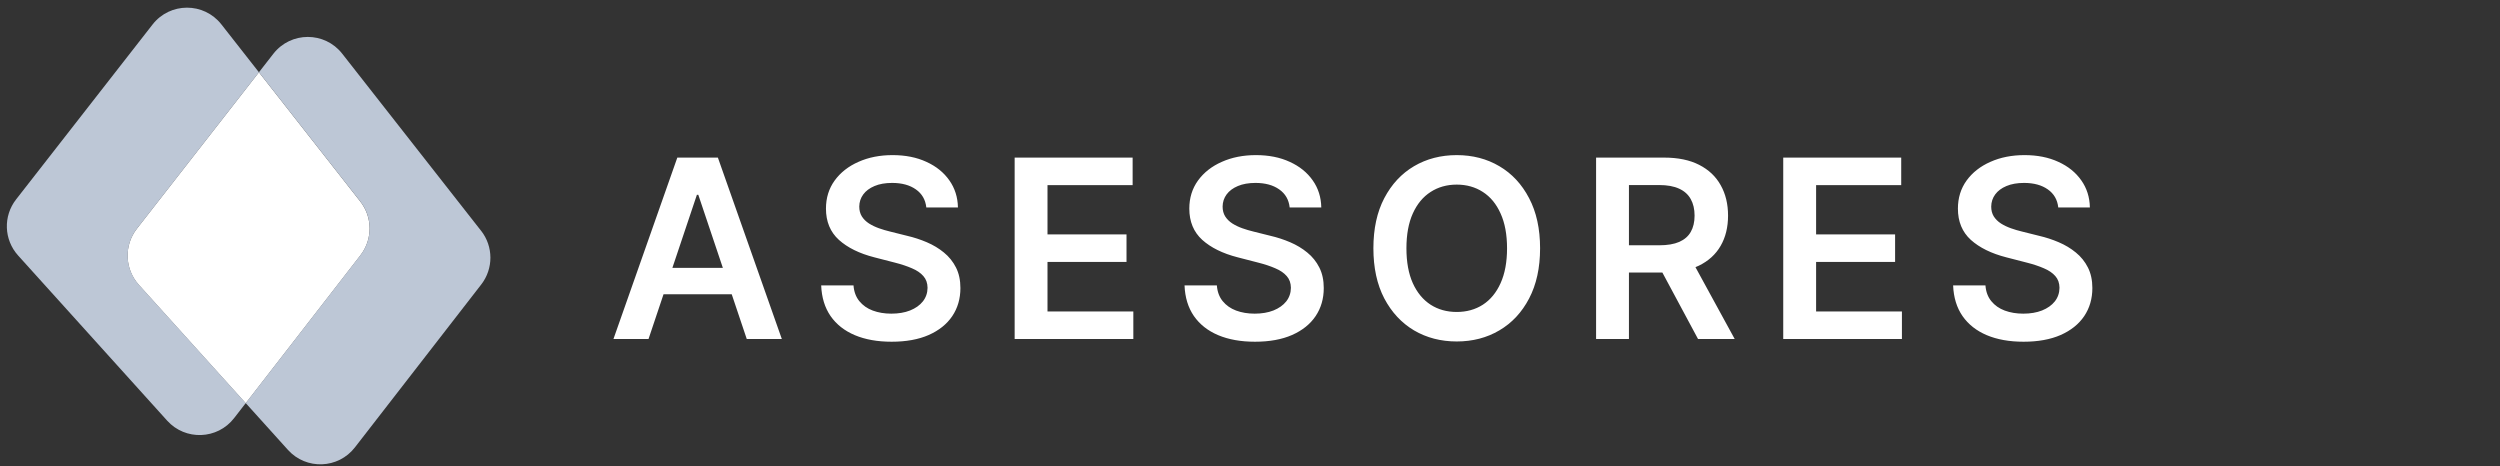
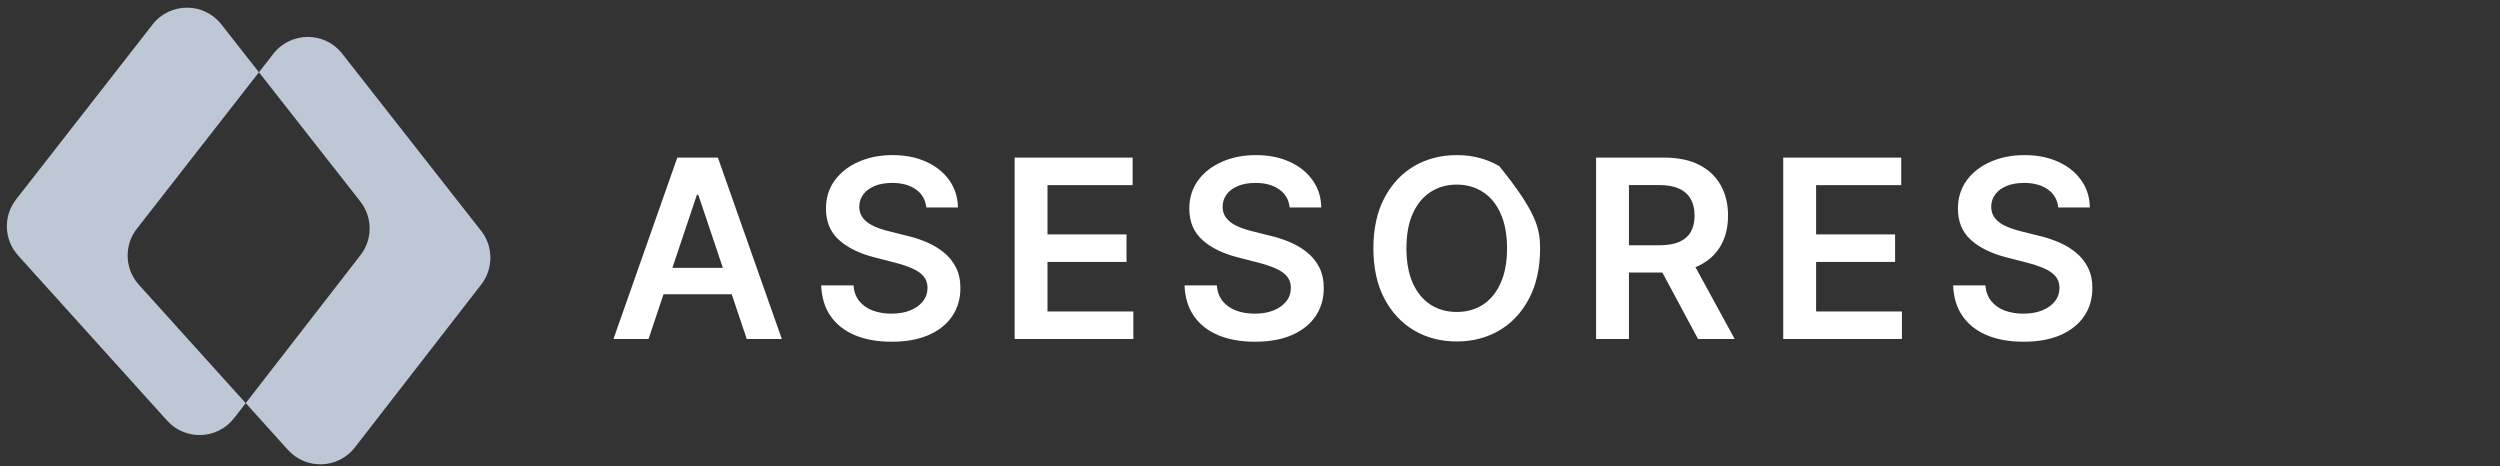
<svg xmlns="http://www.w3.org/2000/svg" fill="none" viewBox="0 0 177 33" height="33" width="177">
  <rect x="0" y="0" width="177" height="33" fill="#333333" stroke="none" />
-   <path fill="white" d="M25.519 18.07C26.387 16.951 26.382 15.384 25.509 14.27L18.332 5.119L9.69 16.195C8.767 17.378 8.827 19.052 9.833 20.167L17.396 28.546L25.519 18.072V18.07Z" />
  <path fill="#E0ECFF" d="M9.834 20.165C8.828 19.052 8.768 17.376 9.691 16.193L18.332 5.117L15.673 1.726C14.433 0.146 12.039 0.149 10.803 1.732L1.139 14.119C0.216 15.302 0.276 16.976 1.282 18.089L11.835 29.782C13.125 31.21 15.394 31.126 16.573 29.605L17.397 28.542L9.834 20.163V20.165Z" opacity="0.8" />
  <path fill="#E0ECFF" d="M34.062 16.341L24.226 3.798C22.986 2.218 20.592 2.221 19.356 3.804L18.334 5.115L25.511 14.265C26.386 15.38 26.389 16.947 25.521 18.066L17.398 28.54L20.388 31.854C21.678 33.283 23.947 33.198 25.126 31.677L34.073 20.14C34.941 19.021 34.937 17.454 34.063 16.339L34.062 16.341Z" opacity="0.8" />
-   <path fill="white" d="M45.916 24H43.433L47.954 11.158H50.826L55.353 24H52.87L49.44 13.791H49.34L45.916 24ZM45.997 18.965H52.77V20.833H45.997V18.965ZM65.583 14.688C65.524 14.14 65.278 13.714 64.843 13.409C64.412 13.104 63.852 12.951 63.163 12.951C62.678 12.951 62.262 13.024 61.915 13.171C61.568 13.317 61.302 13.515 61.118 13.766C60.934 14.017 60.84 14.303 60.836 14.625C60.836 14.893 60.897 15.125 61.018 15.321C61.143 15.518 61.313 15.685 61.526 15.823C61.739 15.957 61.975 16.07 62.234 16.162C62.494 16.254 62.755 16.331 63.018 16.394L64.222 16.695C64.707 16.808 65.173 16.96 65.621 17.152C66.072 17.345 66.475 17.587 66.831 17.88C67.19 18.172 67.475 18.526 67.684 18.94C67.893 19.353 67.997 19.838 67.997 20.394C67.997 21.147 67.805 21.809 67.42 22.382C67.036 22.951 66.48 23.396 65.752 23.718C65.029 24.035 64.153 24.194 63.125 24.194C62.126 24.194 61.258 24.04 60.523 23.73C59.791 23.421 59.218 22.97 58.804 22.376C58.395 21.782 58.173 21.059 58.14 20.206H60.428C60.462 20.654 60.6 21.026 60.842 21.322C61.085 21.619 61.4 21.841 61.789 21.987C62.182 22.133 62.621 22.207 63.106 22.207C63.612 22.207 64.055 22.131 64.435 21.981C64.82 21.826 65.121 21.613 65.338 21.341C65.556 21.065 65.667 20.743 65.671 20.375C65.667 20.041 65.568 19.765 65.376 19.548C65.184 19.326 64.914 19.142 64.567 18.996C64.224 18.846 63.823 18.712 63.363 18.595L61.902 18.218C60.844 17.947 60.008 17.535 59.394 16.983C58.783 16.427 58.478 15.689 58.478 14.77C58.478 14.013 58.683 13.35 59.093 12.782C59.507 12.213 60.069 11.772 60.78 11.459C61.49 11.141 62.295 10.982 63.194 10.982C64.105 10.982 64.904 11.141 65.589 11.459C66.279 11.772 66.82 12.209 67.213 12.769C67.606 13.325 67.809 13.965 67.822 14.688H65.583ZM71.837 24V11.158H80.19V13.108H74.163V16.594H79.757V18.544H74.163V22.05H80.24V24H71.837ZM91.308 14.688C91.25 14.14 91.003 13.714 90.568 13.409C90.138 13.104 89.577 12.951 88.888 12.951C88.403 12.951 87.987 13.024 87.64 13.171C87.293 13.317 87.027 13.515 86.843 13.766C86.659 14.017 86.565 14.303 86.561 14.625C86.561 14.893 86.622 15.125 86.743 15.321C86.868 15.518 87.038 15.685 87.251 15.823C87.464 15.957 87.7 16.07 87.96 16.162C88.219 16.254 88.48 16.331 88.743 16.394L89.947 16.695C90.432 16.808 90.898 16.96 91.346 17.152C91.797 17.345 92.201 17.587 92.556 17.88C92.915 18.172 93.2 18.526 93.409 18.94C93.618 19.353 93.722 19.838 93.722 20.394C93.722 21.147 93.53 21.809 93.145 22.382C92.761 22.951 92.205 23.396 91.477 23.718C90.754 24.035 89.878 24.194 88.85 24.194C87.851 24.194 86.984 24.04 86.248 23.73C85.516 23.421 84.943 22.97 84.529 22.376C84.12 21.782 83.898 21.059 83.865 20.206H86.154C86.187 20.654 86.325 21.026 86.567 21.322C86.81 21.619 87.126 21.841 87.514 21.987C87.907 22.133 88.346 22.207 88.831 22.207C89.337 22.207 89.78 22.131 90.161 21.981C90.545 21.826 90.846 21.613 91.064 21.341C91.281 21.065 91.392 20.743 91.396 20.375C91.392 20.041 91.293 19.765 91.101 19.548C90.909 19.326 90.639 19.142 90.292 18.996C89.95 18.846 89.548 18.712 89.088 18.595L87.627 18.218C86.57 17.947 85.734 17.535 85.119 16.983C84.509 16.427 84.203 15.689 84.203 14.77C84.203 14.013 84.408 13.35 84.818 12.782C85.232 12.213 85.794 11.772 86.505 11.459C87.216 11.141 88.02 10.982 88.919 10.982C89.83 10.982 90.629 11.141 91.314 11.459C92.004 11.772 92.546 12.209 92.939 12.769C93.332 13.325 93.534 13.965 93.547 14.688H91.308ZM109.038 17.579C109.038 18.962 108.778 20.148 108.26 21.134C107.746 22.117 107.043 22.869 106.153 23.392C105.267 23.914 104.261 24.176 103.137 24.176C102.012 24.176 101.005 23.914 100.114 23.392C99.228 22.865 98.526 22.11 98.007 21.128C97.493 20.141 97.236 18.958 97.236 17.579C97.236 16.195 97.493 15.012 98.007 14.03C98.526 13.043 99.228 12.288 100.114 11.766C101.005 11.243 102.012 10.982 103.137 10.982C104.261 10.982 105.267 11.243 106.153 11.766C107.043 12.288 107.746 13.043 108.26 14.03C108.778 15.012 109.038 16.195 109.038 17.579ZM106.699 17.579C106.699 16.605 106.546 15.783 106.241 15.114C105.94 14.441 105.522 13.934 104.987 13.591C104.452 13.244 103.835 13.07 103.137 13.07C102.439 13.07 101.822 13.244 101.287 13.591C100.752 13.934 100.332 14.441 100.027 15.114C99.726 15.783 99.575 16.605 99.575 17.579C99.575 18.553 99.726 19.376 100.027 20.049C100.332 20.718 100.752 21.226 101.287 21.573C101.822 21.916 102.439 22.087 103.137 22.087C103.835 22.087 104.452 21.916 104.987 21.573C105.522 21.226 105.94 20.718 106.241 20.049C106.546 19.376 106.699 18.553 106.699 17.579ZM113.003 24V11.158H117.819C118.805 11.158 119.633 11.329 120.302 11.672C120.975 12.015 121.483 12.495 121.826 13.114C122.173 13.729 122.346 14.446 122.346 15.265C122.346 16.088 122.171 16.803 121.819 17.41C121.472 18.012 120.96 18.478 120.283 18.808C119.606 19.134 118.774 19.297 117.787 19.297H114.357V17.366H117.474C118.051 17.366 118.523 17.286 118.891 17.127C119.259 16.964 119.531 16.728 119.706 16.419C119.886 16.105 119.976 15.721 119.976 15.265C119.976 14.809 119.886 14.421 119.706 14.099C119.526 13.773 119.253 13.526 118.885 13.359C118.517 13.187 118.042 13.101 117.461 13.101H115.329V24H113.003ZM119.637 18.181L122.816 24H120.22L117.098 18.181H119.637ZM126.253 24V11.158H134.606V13.108H128.58V16.594H134.173V18.544H128.58V22.05H134.656V24H126.253ZM145.725 14.688C145.666 14.14 145.419 13.714 144.985 13.409C144.554 13.104 143.994 12.951 143.304 12.951C142.819 12.951 142.403 13.024 142.056 13.171C141.709 13.317 141.444 13.515 141.26 13.766C141.076 14.017 140.982 14.303 140.978 14.625C140.978 14.893 141.038 15.125 141.159 15.321C141.285 15.518 141.454 15.685 141.667 15.823C141.881 15.957 142.117 16.07 142.376 16.162C142.635 16.254 142.896 16.331 143.16 16.394L144.364 16.695C144.849 16.808 145.315 16.96 145.762 17.152C146.214 17.345 146.617 17.587 146.972 17.88C147.332 18.172 147.616 18.526 147.825 18.94C148.034 19.353 148.139 19.838 148.139 20.394C148.139 21.147 147.946 21.809 147.562 22.382C147.177 22.951 146.621 23.396 145.894 23.718C145.171 24.035 144.295 24.194 143.266 24.194C142.267 24.194 141.4 24.04 140.664 23.73C139.933 23.421 139.36 22.97 138.946 22.376C138.536 21.782 138.315 21.059 138.281 20.206H140.57C140.603 20.654 140.741 21.026 140.984 21.322C141.226 21.619 141.542 21.841 141.931 21.987C142.324 22.133 142.763 22.207 143.248 22.207C143.753 22.207 144.197 22.131 144.577 21.981C144.962 21.826 145.263 21.613 145.48 21.341C145.697 21.065 145.808 20.743 145.812 20.375C145.808 20.041 145.71 19.765 145.518 19.548C145.325 19.326 145.056 19.142 144.709 18.996C144.366 18.846 143.965 18.712 143.505 18.595L142.044 18.218C140.986 17.947 140.15 17.535 139.535 16.983C138.925 16.427 138.62 15.689 138.62 14.77C138.62 14.013 138.825 13.35 139.234 12.782C139.648 12.213 140.211 11.772 140.921 11.459C141.632 11.141 142.437 10.982 143.335 10.982C144.247 10.982 145.045 11.141 145.731 11.459C146.421 11.772 146.962 12.209 147.355 12.769C147.748 13.325 147.951 13.965 147.963 14.688H145.725Z" />
+   <path fill="white" d="M45.916 24H43.433L47.954 11.158H50.826L55.353 24H52.87L49.44 13.791H49.34L45.916 24ZM45.997 18.965H52.77V20.833H45.997V18.965ZM65.583 14.688C65.524 14.14 65.278 13.714 64.843 13.409C64.412 13.104 63.852 12.951 63.163 12.951C62.678 12.951 62.262 13.024 61.915 13.171C61.568 13.317 61.302 13.515 61.118 13.766C60.934 14.017 60.84 14.303 60.836 14.625C60.836 14.893 60.897 15.125 61.018 15.321C61.143 15.518 61.313 15.685 61.526 15.823C61.739 15.957 61.975 16.07 62.234 16.162C62.494 16.254 62.755 16.331 63.018 16.394L64.222 16.695C64.707 16.808 65.173 16.96 65.621 17.152C66.072 17.345 66.475 17.587 66.831 17.88C67.19 18.172 67.475 18.526 67.684 18.94C67.893 19.353 67.997 19.838 67.997 20.394C67.997 21.147 67.805 21.809 67.42 22.382C67.036 22.951 66.48 23.396 65.752 23.718C65.029 24.035 64.153 24.194 63.125 24.194C62.126 24.194 61.258 24.04 60.523 23.73C59.791 23.421 59.218 22.97 58.804 22.376C58.395 21.782 58.173 21.059 58.14 20.206H60.428C60.462 20.654 60.6 21.026 60.842 21.322C61.085 21.619 61.4 21.841 61.789 21.987C62.182 22.133 62.621 22.207 63.106 22.207C63.612 22.207 64.055 22.131 64.435 21.981C64.82 21.826 65.121 21.613 65.338 21.341C65.556 21.065 65.667 20.743 65.671 20.375C65.667 20.041 65.568 19.765 65.376 19.548C65.184 19.326 64.914 19.142 64.567 18.996C64.224 18.846 63.823 18.712 63.363 18.595L61.902 18.218C60.844 17.947 60.008 17.535 59.394 16.983C58.783 16.427 58.478 15.689 58.478 14.77C58.478 14.013 58.683 13.35 59.093 12.782C59.507 12.213 60.069 11.772 60.78 11.459C61.49 11.141 62.295 10.982 63.194 10.982C64.105 10.982 64.904 11.141 65.589 11.459C66.279 11.772 66.82 12.209 67.213 12.769C67.606 13.325 67.809 13.965 67.822 14.688H65.583ZM71.837 24V11.158H80.19V13.108H74.163V16.594H79.757V18.544H74.163V22.05H80.24V24H71.837ZM91.308 14.688C91.25 14.14 91.003 13.714 90.568 13.409C90.138 13.104 89.577 12.951 88.888 12.951C88.403 12.951 87.987 13.024 87.64 13.171C87.293 13.317 87.027 13.515 86.843 13.766C86.659 14.017 86.565 14.303 86.561 14.625C86.561 14.893 86.622 15.125 86.743 15.321C86.868 15.518 87.038 15.685 87.251 15.823C87.464 15.957 87.7 16.07 87.96 16.162C88.219 16.254 88.48 16.331 88.743 16.394L89.947 16.695C90.432 16.808 90.898 16.96 91.346 17.152C91.797 17.345 92.201 17.587 92.556 17.88C92.915 18.172 93.2 18.526 93.409 18.94C93.618 19.353 93.722 19.838 93.722 20.394C93.722 21.147 93.53 21.809 93.145 22.382C92.761 22.951 92.205 23.396 91.477 23.718C90.754 24.035 89.878 24.194 88.85 24.194C87.851 24.194 86.984 24.04 86.248 23.73C85.516 23.421 84.943 22.97 84.529 22.376C84.12 21.782 83.898 21.059 83.865 20.206H86.154C86.187 20.654 86.325 21.026 86.567 21.322C86.81 21.619 87.126 21.841 87.514 21.987C87.907 22.133 88.346 22.207 88.831 22.207C89.337 22.207 89.78 22.131 90.161 21.981C90.545 21.826 90.846 21.613 91.064 21.341C91.281 21.065 91.392 20.743 91.396 20.375C91.392 20.041 91.293 19.765 91.101 19.548C90.909 19.326 90.639 19.142 90.292 18.996C89.95 18.846 89.548 18.712 89.088 18.595L87.627 18.218C86.57 17.947 85.734 17.535 85.119 16.983C84.509 16.427 84.203 15.689 84.203 14.77C84.203 14.013 84.408 13.35 84.818 12.782C85.232 12.213 85.794 11.772 86.505 11.459C87.216 11.141 88.02 10.982 88.919 10.982C89.83 10.982 90.629 11.141 91.314 11.459C92.004 11.772 92.546 12.209 92.939 12.769C93.332 13.325 93.534 13.965 93.547 14.688H91.308ZM109.038 17.579C109.038 18.962 108.778 20.148 108.26 21.134C107.746 22.117 107.043 22.869 106.153 23.392C105.267 23.914 104.261 24.176 103.137 24.176C102.012 24.176 101.005 23.914 100.114 23.392C99.228 22.865 98.526 22.11 98.007 21.128C97.493 20.141 97.236 18.958 97.236 17.579C97.236 16.195 97.493 15.012 98.007 14.03C98.526 13.043 99.228 12.288 100.114 11.766C101.005 11.243 102.012 10.982 103.137 10.982C104.261 10.982 105.267 11.243 106.153 11.766C108.778 15.012 109.038 16.195 109.038 17.579ZM106.699 17.579C106.699 16.605 106.546 15.783 106.241 15.114C105.94 14.441 105.522 13.934 104.987 13.591C104.452 13.244 103.835 13.07 103.137 13.07C102.439 13.07 101.822 13.244 101.287 13.591C100.752 13.934 100.332 14.441 100.027 15.114C99.726 15.783 99.575 16.605 99.575 17.579C99.575 18.553 99.726 19.376 100.027 20.049C100.332 20.718 100.752 21.226 101.287 21.573C101.822 21.916 102.439 22.087 103.137 22.087C103.835 22.087 104.452 21.916 104.987 21.573C105.522 21.226 105.94 20.718 106.241 20.049C106.546 19.376 106.699 18.553 106.699 17.579ZM113.003 24V11.158H117.819C118.805 11.158 119.633 11.329 120.302 11.672C120.975 12.015 121.483 12.495 121.826 13.114C122.173 13.729 122.346 14.446 122.346 15.265C122.346 16.088 122.171 16.803 121.819 17.41C121.472 18.012 120.96 18.478 120.283 18.808C119.606 19.134 118.774 19.297 117.787 19.297H114.357V17.366H117.474C118.051 17.366 118.523 17.286 118.891 17.127C119.259 16.964 119.531 16.728 119.706 16.419C119.886 16.105 119.976 15.721 119.976 15.265C119.976 14.809 119.886 14.421 119.706 14.099C119.526 13.773 119.253 13.526 118.885 13.359C118.517 13.187 118.042 13.101 117.461 13.101H115.329V24H113.003ZM119.637 18.181L122.816 24H120.22L117.098 18.181H119.637ZM126.253 24V11.158H134.606V13.108H128.58V16.594H134.173V18.544H128.58V22.05H134.656V24H126.253ZM145.725 14.688C145.666 14.14 145.419 13.714 144.985 13.409C144.554 13.104 143.994 12.951 143.304 12.951C142.819 12.951 142.403 13.024 142.056 13.171C141.709 13.317 141.444 13.515 141.26 13.766C141.076 14.017 140.982 14.303 140.978 14.625C140.978 14.893 141.038 15.125 141.159 15.321C141.285 15.518 141.454 15.685 141.667 15.823C141.881 15.957 142.117 16.07 142.376 16.162C142.635 16.254 142.896 16.331 143.16 16.394L144.364 16.695C144.849 16.808 145.315 16.96 145.762 17.152C146.214 17.345 146.617 17.587 146.972 17.88C147.332 18.172 147.616 18.526 147.825 18.94C148.034 19.353 148.139 19.838 148.139 20.394C148.139 21.147 147.946 21.809 147.562 22.382C147.177 22.951 146.621 23.396 145.894 23.718C145.171 24.035 144.295 24.194 143.266 24.194C142.267 24.194 141.4 24.04 140.664 23.73C139.933 23.421 139.36 22.97 138.946 22.376C138.536 21.782 138.315 21.059 138.281 20.206H140.57C140.603 20.654 140.741 21.026 140.984 21.322C141.226 21.619 141.542 21.841 141.931 21.987C142.324 22.133 142.763 22.207 143.248 22.207C143.753 22.207 144.197 22.131 144.577 21.981C144.962 21.826 145.263 21.613 145.48 21.341C145.697 21.065 145.808 20.743 145.812 20.375C145.808 20.041 145.71 19.765 145.518 19.548C145.325 19.326 145.056 19.142 144.709 18.996C144.366 18.846 143.965 18.712 143.505 18.595L142.044 18.218C140.986 17.947 140.15 17.535 139.535 16.983C138.925 16.427 138.62 15.689 138.62 14.77C138.62 14.013 138.825 13.35 139.234 12.782C139.648 12.213 140.211 11.772 140.921 11.459C141.632 11.141 142.437 10.982 143.335 10.982C144.247 10.982 145.045 11.141 145.731 11.459C146.421 11.772 146.962 12.209 147.355 12.769C147.748 13.325 147.951 13.965 147.963 14.688H145.725Z" />
</svg>